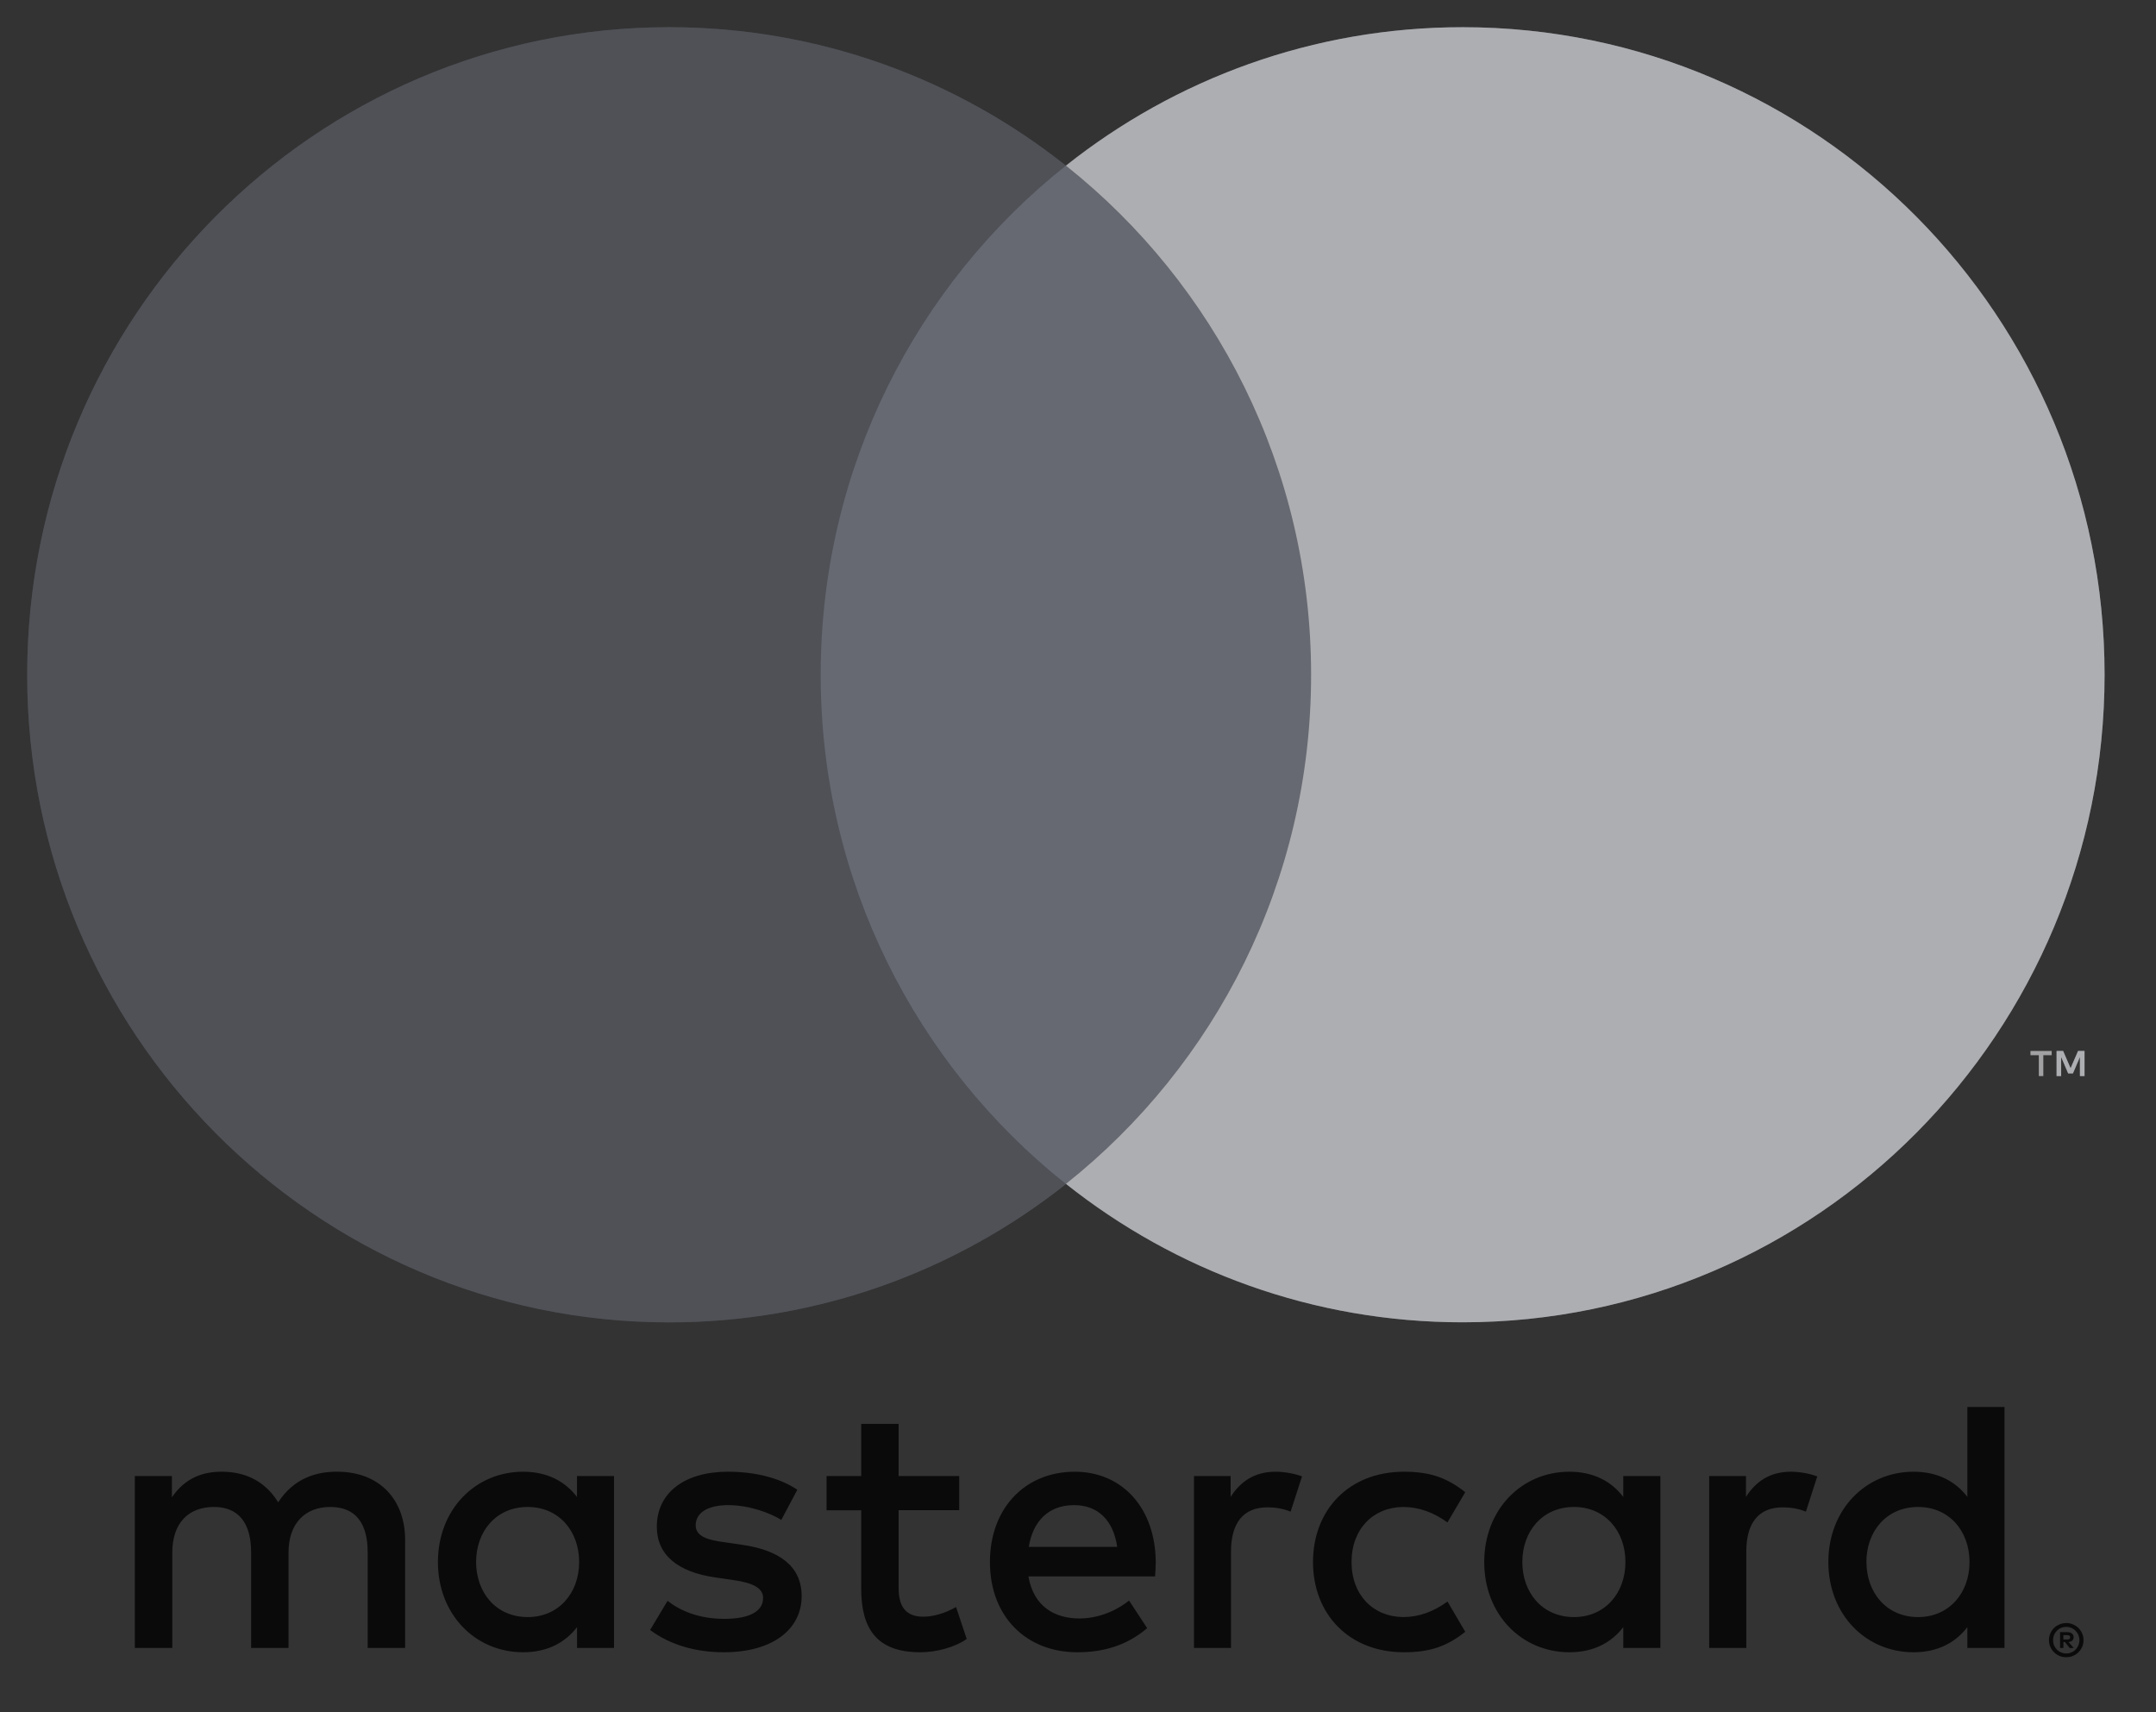
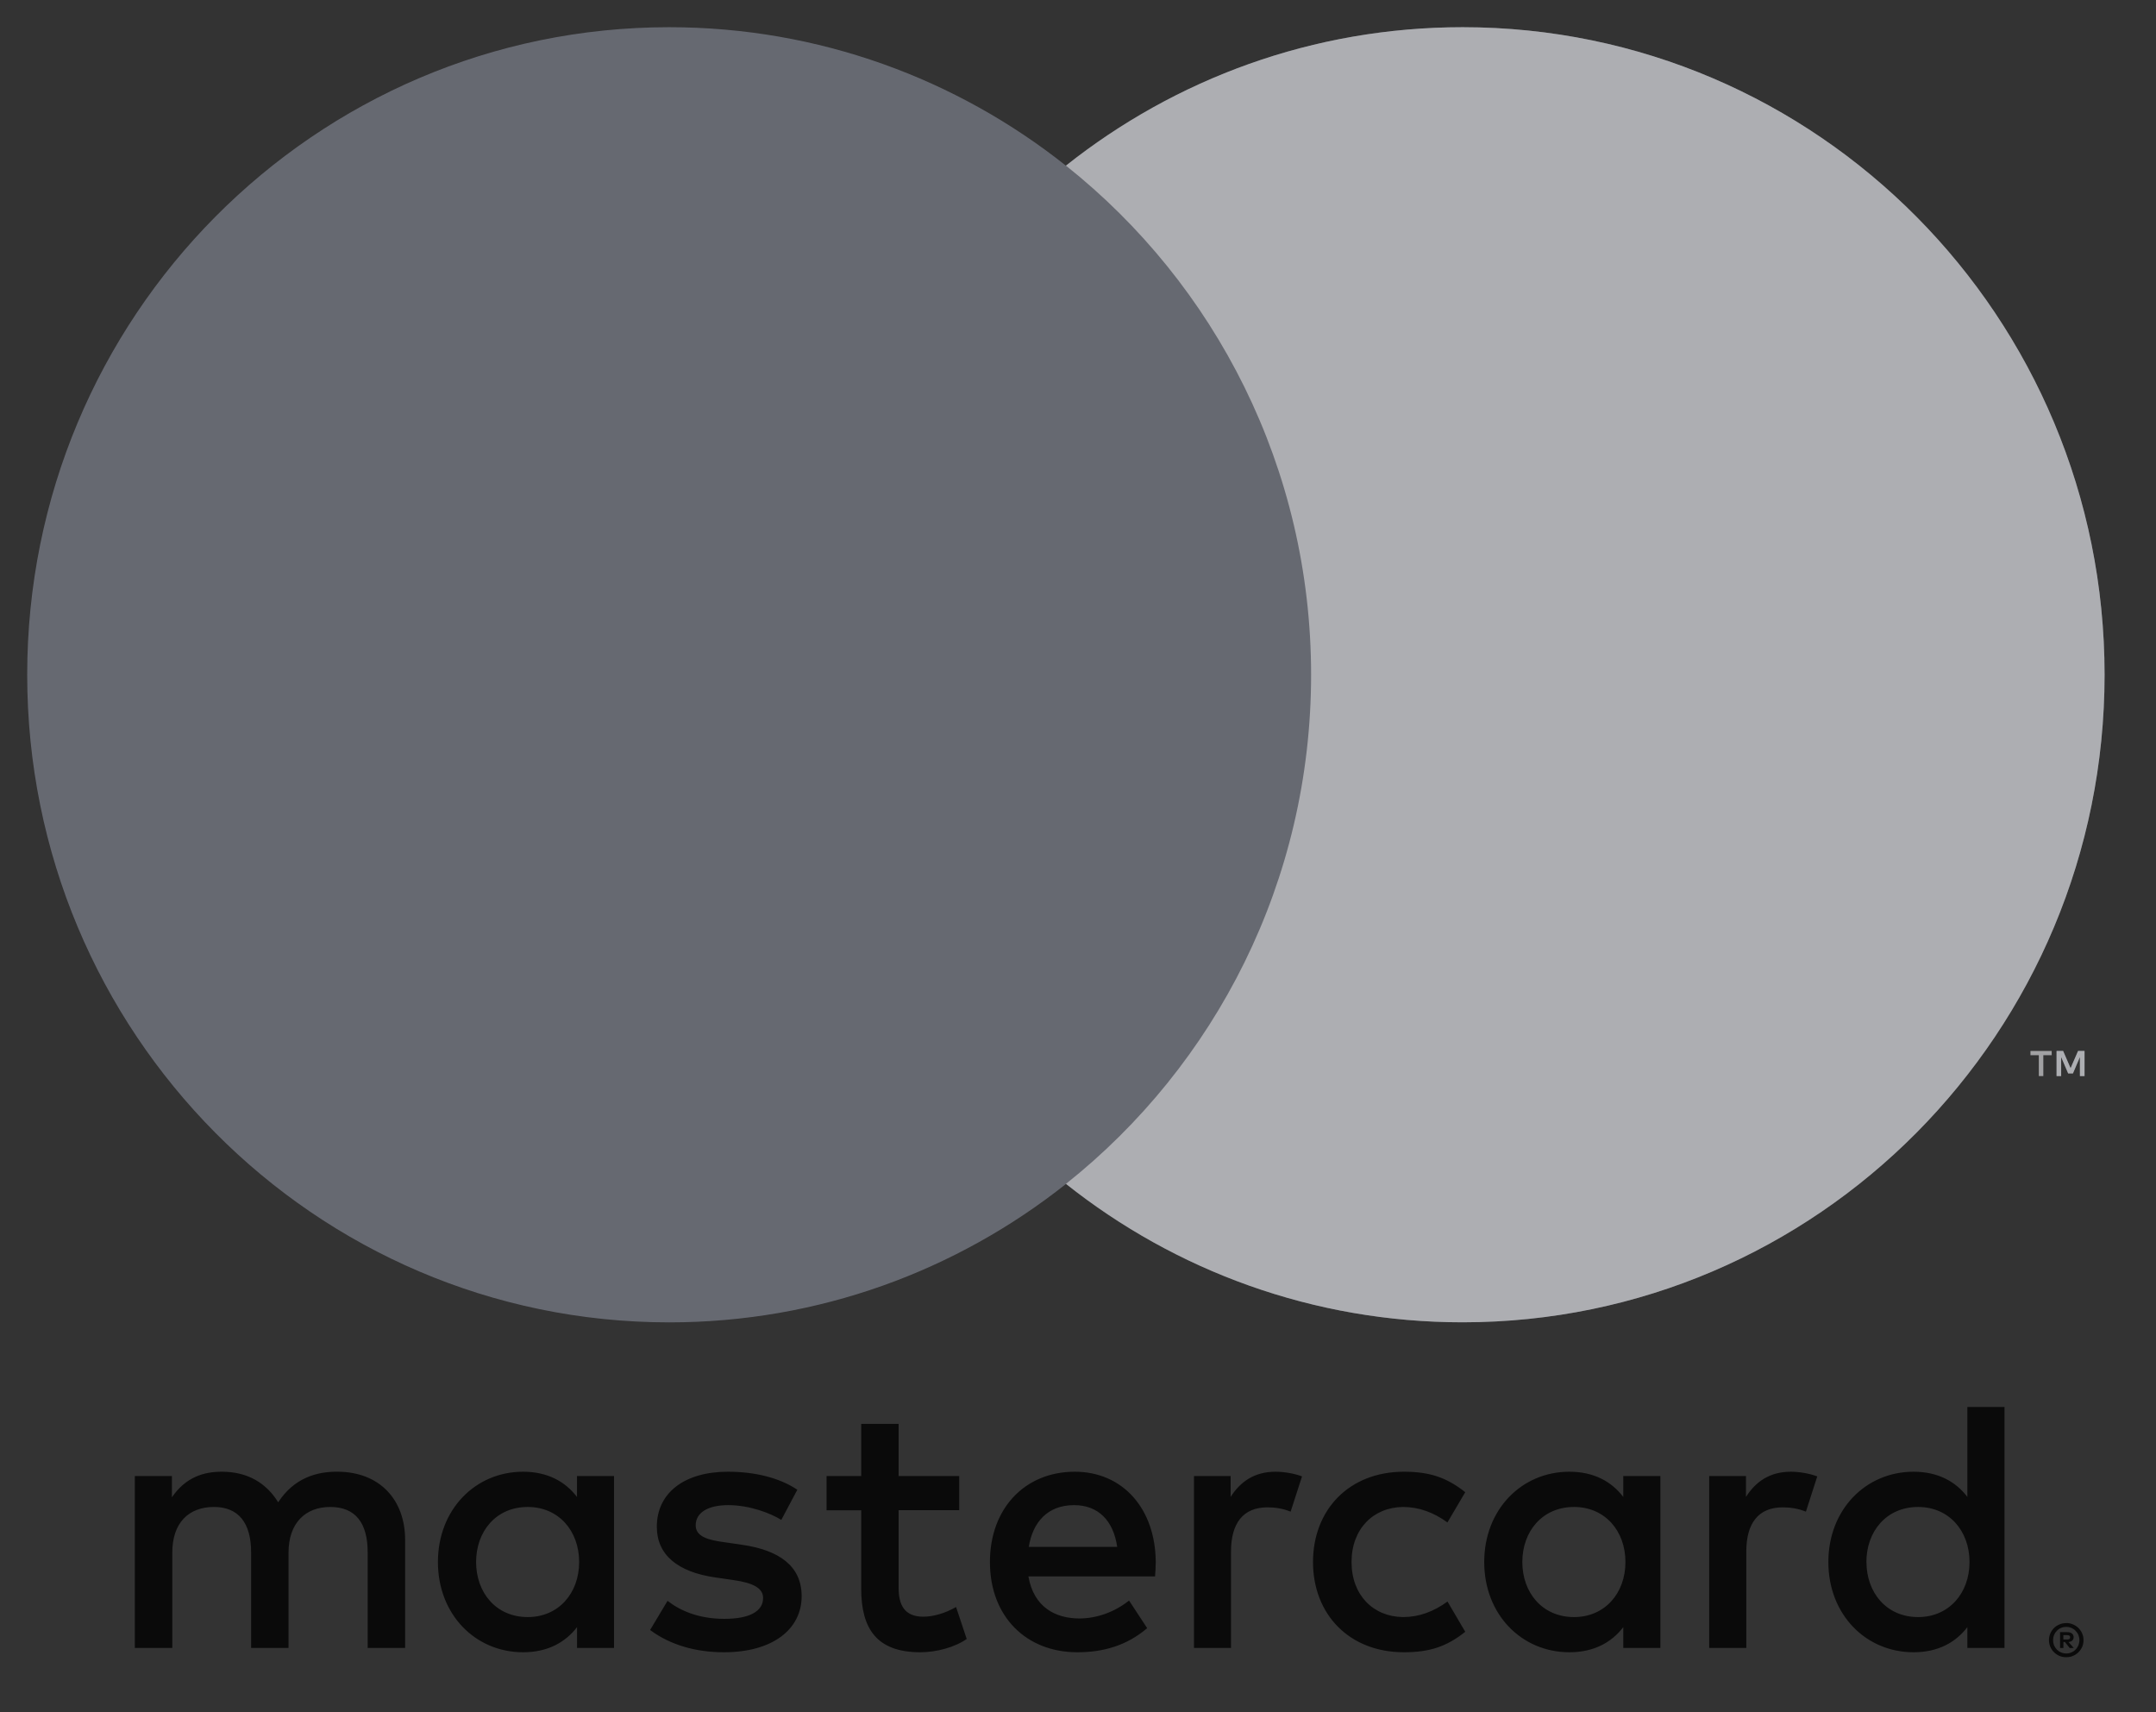
<svg xmlns="http://www.w3.org/2000/svg" width="34" height="27" viewBox="0 0 34 27">
  <rect x="0" y="0" width="34" height="27" fill="#333333" stroke="none" />
  <g fill="none" fill-rule="evenodd" opacity=".796">
    <g fill-rule="nonzero">
      <g>
        <g>
          <path fill="#747782" d="M22.637 0C28.228 0 32.76 4.571 32.76 10.21c0 5.64-4.532 10.212-10.123 10.212-2.361 0-4.533-.815-6.255-2.182-1.724 1.367-3.897 2.183-6.258 2.183C4.532 20.423 0 15.851 0 10.211 0 4.572 4.532 0 10.124 0c2.361 0 4.534.816 6.256 2.183.002 0 .001 0 0 0C18.104.816 20.276 0 22.638 0zm9.47 16.143l.117.272.118-.272h.102v.396h-.072l-.001-.3-.11.259h-.075l-.11-.258v.299h-.073v-.396h.103z" transform="translate(-791 -130) translate(768 123) translate(23.429 7.429)" />
          <path fill="#EAEBED" d="M32.444 16.539v-.396h-.102l-.118.272-.118-.272h-.103v.396h.072v-.3l.111.259h.075l.11-.259v.3h.073zm-.65 0v-.329h.132v-.067h-.335v.067h.132v.329h.072zm.966-6.328c0 5.64-4.532 10.211-10.123 10.211-2.362 0-4.534-.816-6.256-2.183 2.354-1.87 3.866-4.77 3.866-8.028 0-3.257-1.512-6.158-3.866-8.028C18.103.816 20.275 0 22.637 0 28.228 0 32.76 4.571 32.76 10.21z" opacity=".75" transform="translate(-791 -130) translate(768 123) translate(23.429 7.429)" />
-           <path fill="#000" d="M12.513 10.211c0-3.257 1.513-6.158 3.867-8.028C14.658.816 12.485 0 10.124 0 4.532 0 0 4.572 0 10.211c0 5.64 4.532 10.212 10.124 10.212 2.361 0 4.534-.816 6.256-2.183-2.354-1.87-3.867-4.771-3.867-8.029" opacity=".25" transform="translate(-791 -130) translate(768 123) translate(23.429 7.429)" />
          <path fill="#000" d="M32.11 25.355v.069h.062c.013 0 .024-.003.033-.008.008-.006.012-.015.012-.027 0-.011-.004-.02-.012-.026-.009-.005-.02-.008-.033-.008h-.061zm.062-.047c.032 0 .057.007.074.021.017.015.026.034.026.059 0 .02-.007.038-.02.051-.014.014-.034.021-.06.025l.082.094h-.064l-.075-.094h-.024v.094h-.053v-.25h.114zm-.015.336c.028 0 .055-.005.08-.017.025-.01.047-.025.065-.044.02-.02.034-.041.045-.067.01-.026.016-.053.016-.082 0-.029-.006-.056-.016-.082-.011-.026-.026-.047-.045-.066-.018-.02-.04-.034-.065-.045-.025-.01-.052-.016-.08-.016-.03 0-.057.005-.083.016-.025.01-.047.025-.066.045-.019.019-.033.04-.045.066-.01.026-.015.053-.015.082 0 .03.005.056.015.082.012.026.026.047.045.067.019.019.04.034.066.044.026.012.053.017.083.017zm0-.48c.037 0 .072.007.106.022.032.014.061.033.086.057.024.025.044.054.058.086.014.033.021.068.021.105 0 .037-.007.072-.02.104-.015.033-.035.062-.059.086-.025.025-.054.044-.086.058-.034.015-.07.021-.106.021-.04 0-.075-.006-.108-.02-.034-.015-.063-.034-.087-.059-.025-.024-.044-.053-.058-.086-.014-.032-.021-.067-.021-.104 0-.037.007-.072.021-.105.014-.032.033-.061.058-.086.024-.024.053-.043.087-.057.033-.015.069-.021.108-.021zm-25.078-.962c0-.477.309-.868.815-.868.484 0 .81.374.81.868 0 .493-.326.868-.81.868-.506 0-.815-.392-.815-.868zm2.175 0v-1.356H8.67v.33c-.186-.245-.467-.398-.85-.398-.753 0-1.343.596-1.343 1.424s.59 1.423 1.344 1.423c.382 0 .663-.153.85-.396v.328h.583v-1.355zm19.75 0c0-.477.31-.868.816-.868.484 0 .81.374.81.868 0 .493-.326.868-.81.868-.505 0-.815-.392-.815-.868zm2.178 0v-2.445h-.586v1.418c-.185-.244-.466-.397-.848-.397-.754 0-1.344.596-1.344 1.424s.59 1.423 1.344 1.423c.382 0 .663-.153.848-.396v.328h.586v-1.355zm-14.673-.897c.377 0 .619.239.68.658h-1.394c.062-.39.298-.658.714-.658zm.011-.527c-.787 0-1.338.579-1.338 1.424 0 .862.574 1.423 1.378 1.423.405 0 .776-.102 1.102-.38l-.286-.436c-.226.182-.512.283-.782.283-.377 0-.72-.176-.805-.663h1.997c.006-.074.011-.148.011-.227-.005-.845-.523-1.424-1.277-1.424zm7.058 1.424c0-.477.31-.868.816-.868.484 0 .81.374.81.868 0 .493-.326.868-.81.868-.507 0-.816-.392-.816-.868zm2.177 0v-1.356h-.585v.33c-.186-.245-.467-.398-.85-.398-.753 0-1.343.596-1.343 1.424s.59 1.423 1.344 1.423c.382 0 .663-.153.849-.396v.328h.585v-1.355zm-5.478 0c0 .822.568 1.423 1.434 1.423.405 0 .675-.09.967-.323l-.28-.477c-.22.16-.45.245-.703.245-.468-.006-.81-.346-.81-.868s.342-.862.81-.868c.252 0 .483.085.702.244l.281-.477c-.292-.232-.562-.323-.967-.323-.866 0-1.434.601-1.434 1.424zm7.536-1.424c-.337 0-.557.16-.708.397v-.329h-.58v2.711h.585v-1.52c0-.448.192-.697.574-.697.118 0 .241.017.366.068l.179-.556c-.13-.05-.298-.074-.416-.074zm-15.668.284c-.28-.188-.669-.284-1.096-.284-.68 0-1.12.33-1.12.868 0 .442.327.715.928.8l.276.04c.32.045.472.13.472.283 0 .21-.213.329-.612.329-.405 0-.698-.13-.895-.284l-.275.46c.32.238.725.351 1.164.351.776 0 1.226-.368 1.226-.884 0-.476-.355-.726-.94-.811l-.275-.04c-.253-.034-.456-.085-.456-.267 0-.198.191-.318.512-.318.344 0 .675.131.838.233l.253-.476zm7.542-.284c-.338 0-.557.16-.709.397v-.329H18.4v2.711h.584v-1.52c0-.448.192-.697.574-.697.118 0 .243.017.366.068l.18-.556c-.13-.05-.298-.074-.416-.074zm-4.989.068h-.956v-.822h-.59v.822h-.546v.54h.546v1.235c0 .63.242 1.004.933 1.004.254 0 .546-.079.731-.21l-.168-.504c-.175.102-.366.153-.518.153-.292 0-.388-.182-.388-.454v-1.225h.956v-.539zM5.96 25.557v-1.701c0-.641-.404-1.072-1.057-1.078-.343-.005-.697.102-.945.482-.185-.3-.478-.482-.888-.482-.287 0-.569.085-.788.403v-.335h-.585v2.711h.591v-1.502c0-.472.259-.721.658-.721.388 0 .585.255.585.715v1.508h.59v-1.502c0-.472.27-.721.658-.721.4 0 .59.255.59.715v1.508h.591z" transform="translate(-791 -130) translate(768 123) translate(23.429 7.429)" />
        </g>
      </g>
    </g>
  </g>
</svg>